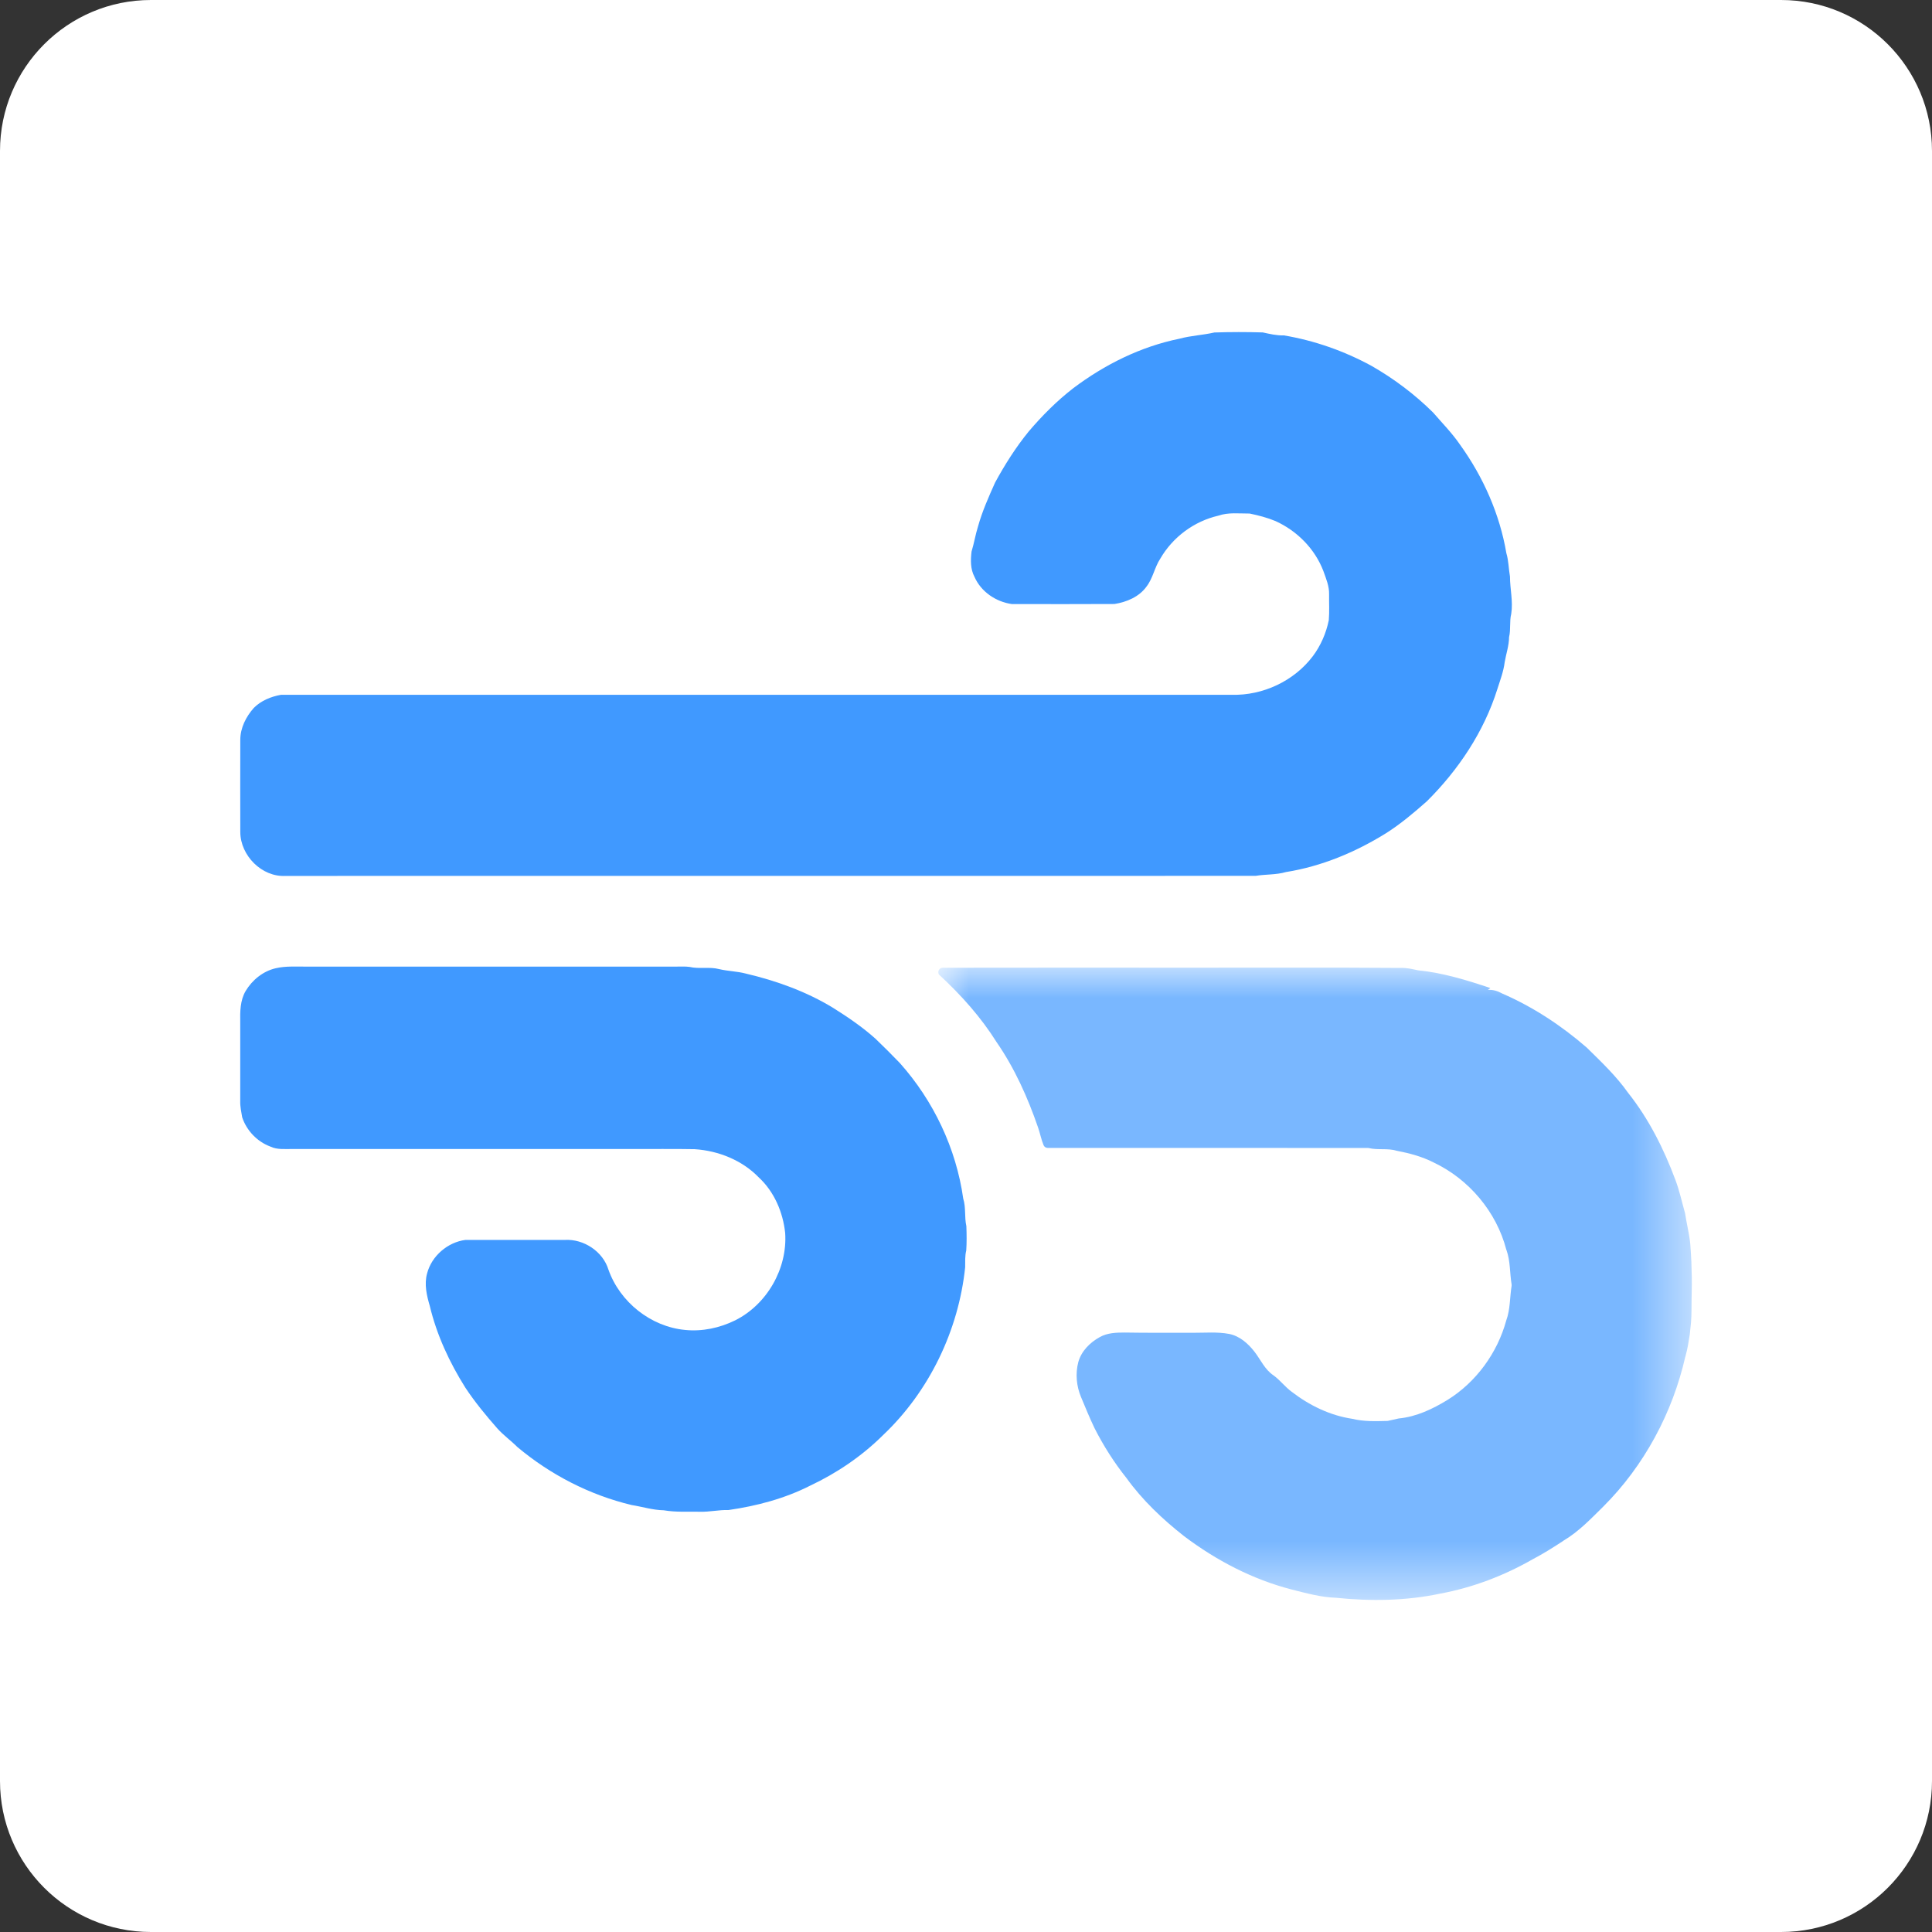
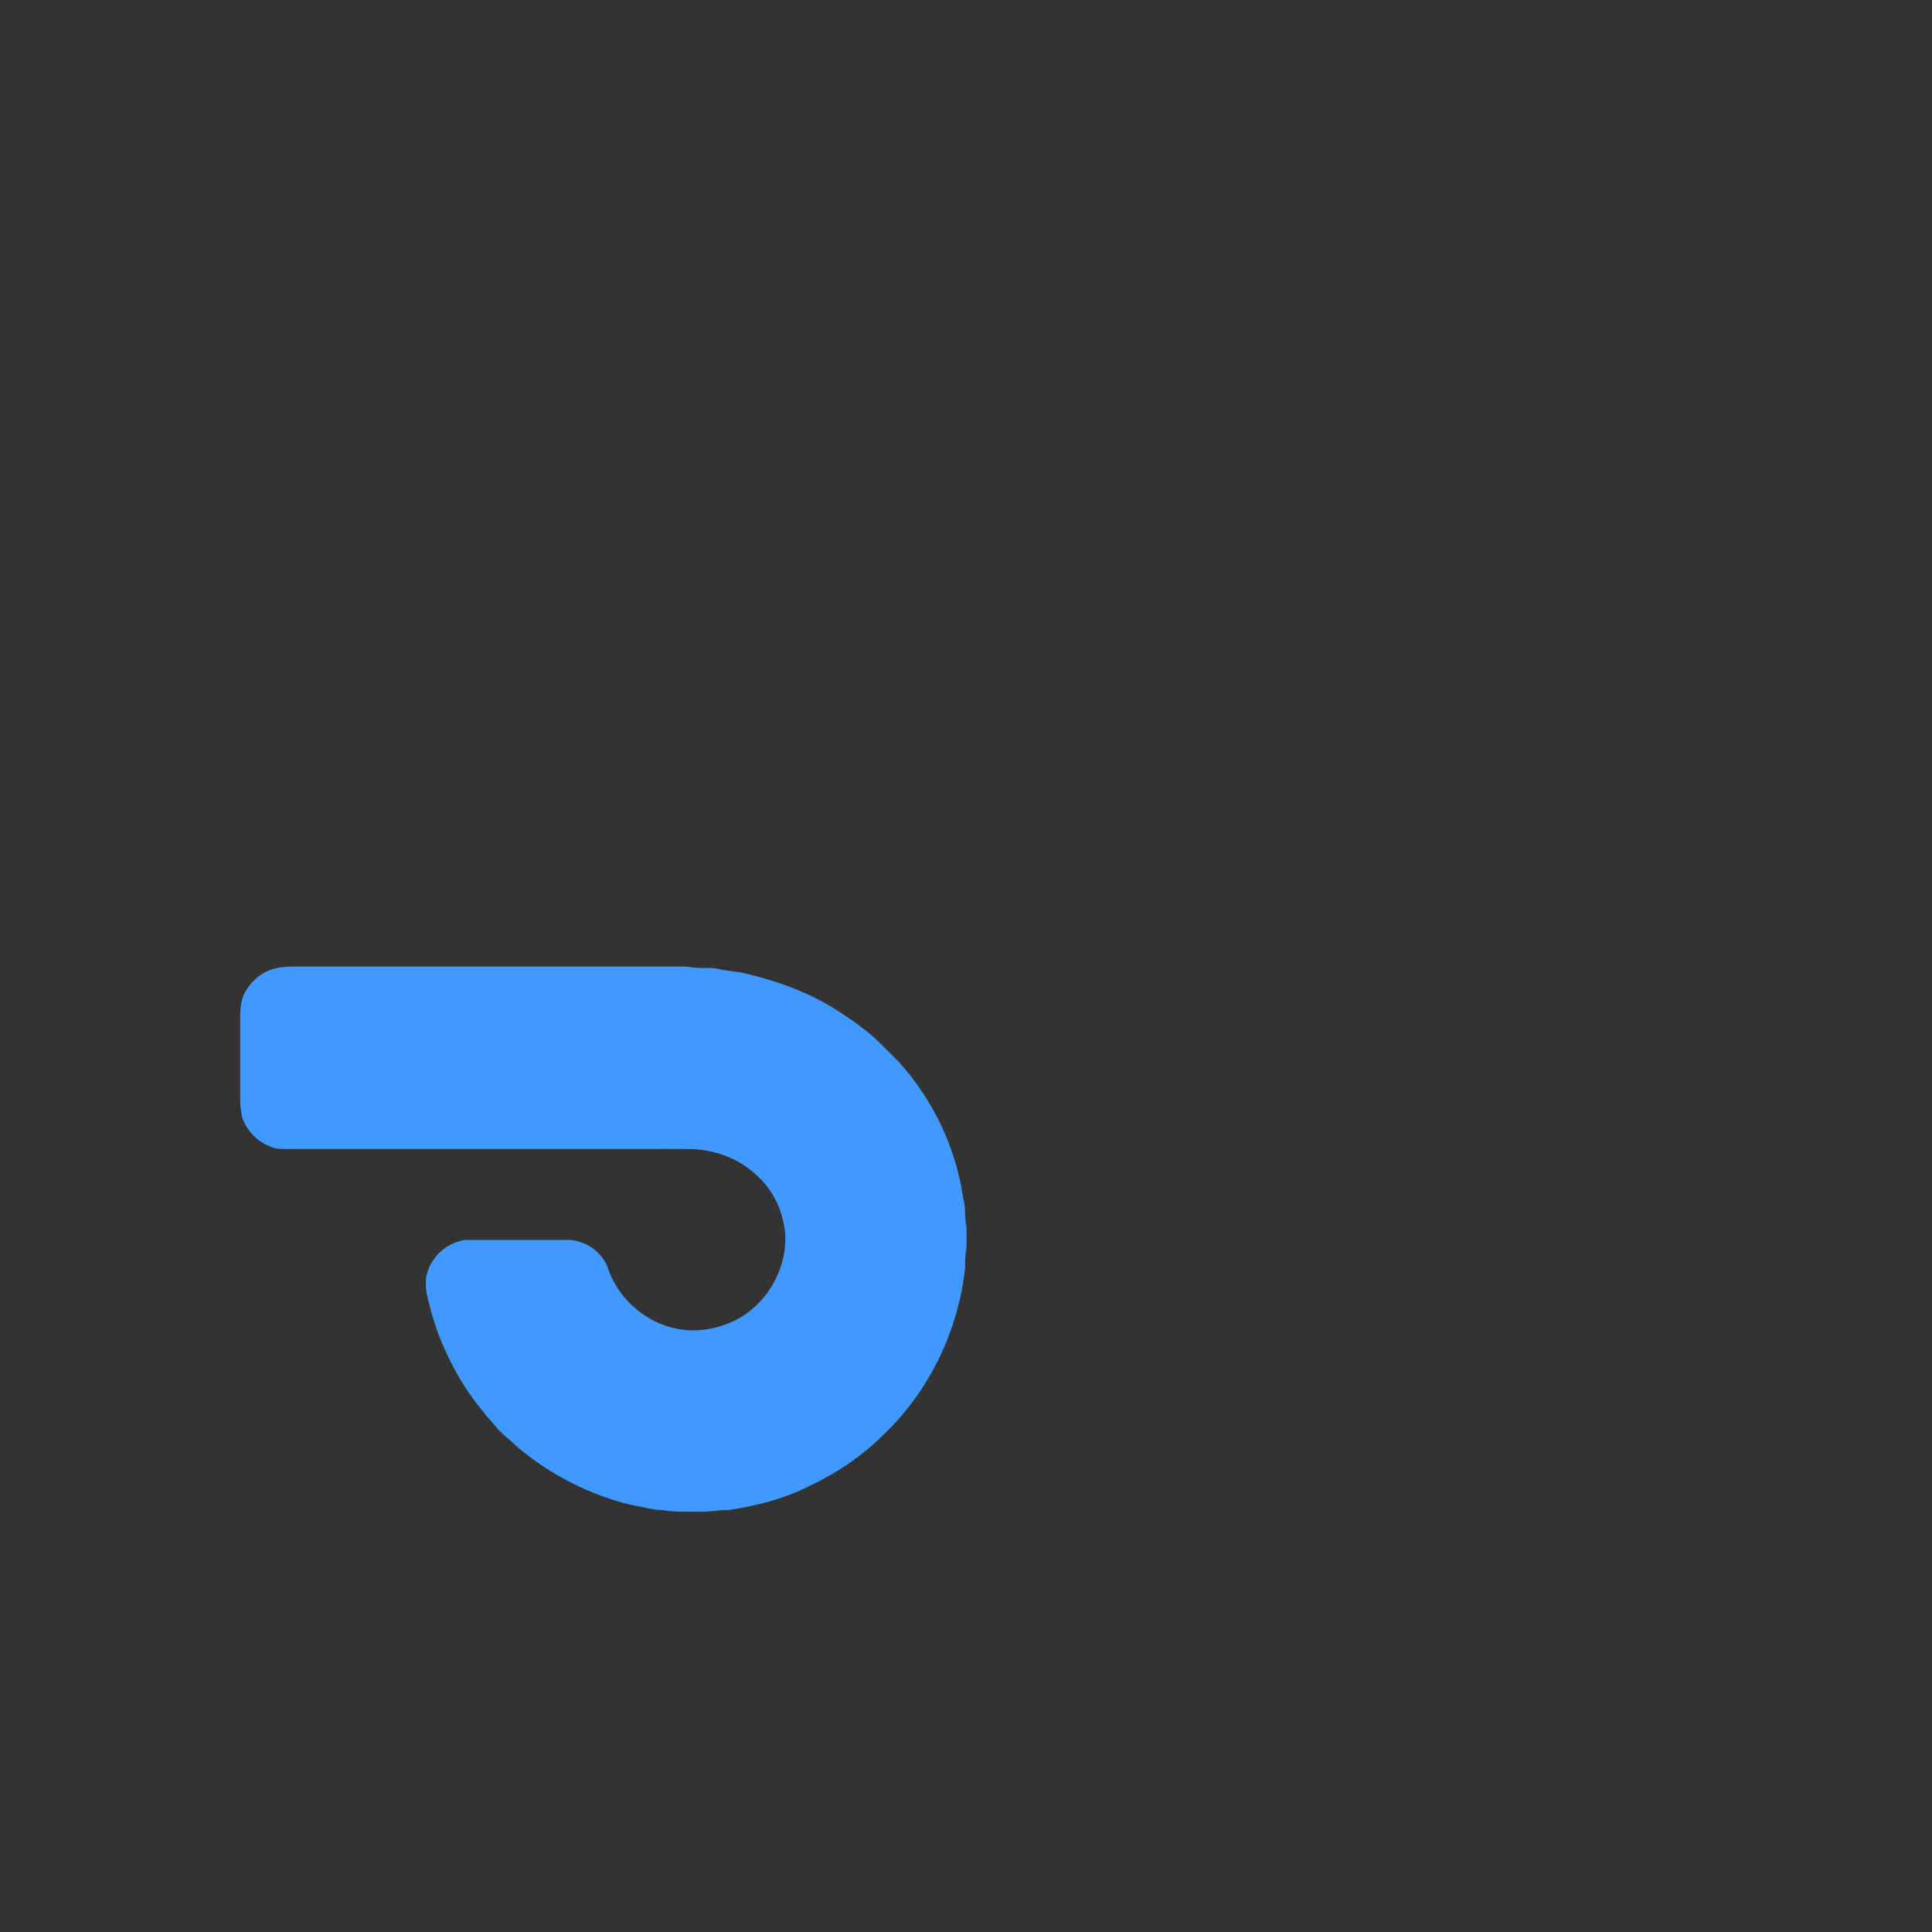
<svg xmlns="http://www.w3.org/2000/svg" xmlns:xlink="http://www.w3.org/1999/xlink" width="32px" height="32px" version="1.1" viewBox="0 0 32 32">
  <rect x="0" y="0" width="32" height="32" fill="#333333" stroke="none" />
  <title>Shipgate</title>
  <defs>
    <polygon id="path-1" points="0 0 12.481 0 12.481 10.473 0 10.473" />
  </defs>
  <g id="Shipgate" fill="none" fill-rule="evenodd" stroke="none" stroke-width="1">
-     <path id="bg" fill="#FFFFFF" d="M32,29.5 C32,30.881 30.881,32 29.5,32 L2.5,32 C1.119,32 0,30.881 0,29.5 L0,2.5 C0,1.119 1.119,0 2.5,0 L29.5,0 C30.881,0 32,1.119 32,2.5 L32,29.5 Z" />
    <g id="编组" transform="translate(3.978, 5.5)">
-       <path id="Fill-1" fill="#4099FF" d="M16.136,0.007 C16.403,-0.002 16.671,-0.002 16.937,0.006 C17.053,0.031 17.167,0.059 17.286,0.055 C17.793,0.14 18.284,0.313 18.735,0.558 C19.107,0.77 19.453,1.03 19.758,1.332 C19.91,1.508 20.074,1.674 20.206,1.867 C20.589,2.4 20.862,3.014 20.972,3.662 C21.01,3.788 21.009,3.92 21.032,4.049 C21.032,4.255 21.085,4.459 21.053,4.666 C21.021,4.793 21.048,4.925 21.017,5.052 C21.016,5.195 20.967,5.331 20.944,5.47 C20.925,5.623 20.869,5.768 20.823,5.913 C20.601,6.62 20.178,7.253 19.655,7.772 C19.44,7.962 19.22,8.148 18.977,8.302 C18.471,8.616 17.91,8.85 17.321,8.944 C17.157,8.992 16.986,8.979 16.819,9.007 C11.463,9.008 6.108,9.007 0.752,9.008 C0.359,9.03 0.004,8.671 0.002,8.282 C8.55750815e-05,7.773 0.001,7.264 0.002,6.755 C0.002,6.557 0.096,6.372 0.225,6.226 C0.345,6.105 0.511,6.037 0.677,6.008 C5.926,6.008 11.175,6.009 16.424,6.008 C16.939,6.022 17.456,5.78 17.767,5.368 C17.898,5.193 17.987,4.987 18.031,4.773 C18.043,4.63 18.034,4.487 18.036,4.345 C18.04,4.21 17.986,4.084 17.942,3.96 C17.802,3.591 17.505,3.292 17.147,3.13 C17.01,3.073 16.865,3.036 16.721,3.006 C16.548,3.007 16.369,2.983 16.202,3.041 C15.801,3.133 15.446,3.396 15.24,3.753 C15.145,3.897 15.119,4.076 15.013,4.214 C14.891,4.385 14.684,4.472 14.482,4.504 C13.915,4.507 13.348,4.506 12.781,4.505 C12.519,4.469 12.27,4.301 12.163,4.055 C12.094,3.926 12.097,3.776 12.114,3.635 C12.156,3.498 12.178,3.356 12.221,3.22 C12.291,2.968 12.398,2.729 12.504,2.492 C12.666,2.195 12.847,1.908 13.061,1.646 C13.283,1.385 13.526,1.141 13.797,0.931 C14.318,0.538 14.917,0.24 15.558,0.11 C15.748,0.058 15.945,0.051 16.136,0.007" />
      <path id="Fill-3" fill="#4099FF" d="M0.59,10.537 C0.756,10.498 0.927,10.512 1.096,10.51 C3.138,10.51 5.18,10.51 7.222,10.51 C7.296,10.511 7.369,10.505 7.442,10.515 C7.604,10.553 7.774,10.509 7.935,10.552 C8.079,10.586 8.229,10.587 8.373,10.625 C8.88,10.744 9.376,10.922 9.822,11.194 C10.066,11.347 10.305,11.51 10.52,11.702 C10.658,11.834 10.793,11.969 10.926,12.107 C11.484,12.732 11.859,13.521 11.976,14.352 C12.023,14.501 11.994,14.658 12.028,14.809 C12.033,14.943 12.035,15.078 12.026,15.212 C12.003,15.303 12.01,15.398 12.008,15.491 C11.898,16.539 11.412,17.548 10.645,18.273 C10.296,18.619 9.883,18.899 9.439,19.108 C9.017,19.322 8.554,19.444 8.088,19.511 C7.93,19.506 7.775,19.544 7.617,19.539 C7.416,19.536 7.214,19.549 7.015,19.515 C6.835,19.512 6.661,19.456 6.484,19.428 C5.789,19.262 5.138,18.926 4.591,18.467 C4.484,18.36 4.36,18.272 4.259,18.159 C4.07,17.944 3.887,17.722 3.729,17.483 C3.467,17.066 3.256,16.613 3.141,16.132 C3.09,15.958 3.046,15.772 3.096,15.592 C3.171,15.303 3.436,15.075 3.731,15.037 C4.28,15.036 4.829,15.038 5.378,15.037 C5.691,15.019 6.008,15.228 6.1,15.53 C6.29,16.067 6.801,16.474 7.369,16.528 C7.654,16.557 7.943,16.495 8.199,16.369 C8.726,16.105 9.066,15.512 9.027,14.923 C8.991,14.579 8.846,14.238 8.589,14.001 C8.313,13.716 7.921,13.56 7.529,13.534 C7.172,13.527 6.816,13.533 6.46,13.531 L0.875,13.531 C0.749,13.529 0.616,13.547 0.498,13.49 C0.28,13.408 0.106,13.225 0.033,13.005 C0.018,12.915 -0.002,12.826 0.001,12.735 C0.001,12.3 0.001,11.866 0.001,11.431 C-0.002,11.256 -0.001,11.07 0.09,10.915 C0.199,10.732 0.379,10.585 0.59,10.537" />
      <g transform="translate(11.563, 10.527)">
        <mask id="mask-2" fill="white">
          <use xlink:href="#path-1" />
        </mask>
        <g id="Clip-6" />
-         <path id="Fill-5" fill="#79B7FF" d="M0.026,0.129 C-0.027,0.088 0.006,0.002 0.073,0.002 C1.439,-0.001 2.806,0.001 4.172,0.001 C5.337,0.002 6.501,-0.004 7.666,0.005 C7.761,0.002 7.853,0.024 7.944,0.044 C7.947,0.044 7.949,0.045 7.952,0.045 C8.361,0.086 8.756,0.208 9.144,0.338 C9.131,0.348 9.118,0.358 9.104,0.369 C9.187,0.363 9.265,0.387 9.337,0.427 C9.338,0.427 9.339,0.428 9.341,0.429 C9.85,0.65 10.319,0.959 10.738,1.322 C10.739,1.323 10.74,1.324 10.742,1.326 C10.983,1.562 11.229,1.796 11.425,2.073 C11.769,2.506 12.019,3.005 12.211,3.521 C12.277,3.697 12.316,3.88 12.367,4.061 C12.368,4.063 12.369,4.066 12.369,4.068 C12.394,4.238 12.437,4.398 12.455,4.574 C12.455,4.578 12.478,4.869 12.477,5.011 C12.484,5.164 12.481,5.322 12.477,5.483 C12.475,5.613 12.478,5.744 12.468,5.872 C12.468,5.874 12.447,6.074 12.447,6.077 C12.428,6.197 12.411,6.312 12.376,6.435 C12.375,6.438 12.374,6.441 12.373,6.444 C12.161,7.376 11.691,8.251 11.014,8.927 C10.808,9.13 10.605,9.344 10.354,9.492 C10.352,9.494 10.35,9.495 10.348,9.497 C10.185,9.604 10.018,9.709 9.844,9.8 C9.369,10.072 8.85,10.269 8.311,10.369 C7.745,10.489 7.159,10.496 6.584,10.437 C6.334,10.428 6.093,10.361 5.852,10.3 C5.206,10.133 4.604,9.819 4.073,9.418 C3.716,9.138 3.383,8.823 3.117,8.454 C2.913,8.198 2.736,7.92 2.588,7.628 C2.507,7.459 2.436,7.285 2.364,7.112 C2.288,6.931 2.269,6.724 2.319,6.534 C2.369,6.352 2.512,6.209 2.674,6.12 C2.8,6.048 2.949,6.044 3.09,6.044 C3.467,6.051 3.844,6.046 4.222,6.048 C4.42,6.049 4.621,6.03 4.817,6.067 C4.991,6.101 5.13,6.225 5.236,6.36 C5.339,6.493 5.408,6.658 5.553,6.754 C5.662,6.833 5.743,6.944 5.852,7.024 C6.145,7.25 6.488,7.418 6.857,7.473 C6.858,7.473 6.859,7.473 6.861,7.474 C7.051,7.52 7.246,7.513 7.44,7.508 C7.444,7.507 7.448,7.507 7.452,7.506 C7.509,7.495 7.565,7.479 7.622,7.468 C7.624,7.468 7.626,7.468 7.628,7.467 C7.919,7.439 8.19,7.31 8.436,7.159 C8.91,6.864 9.26,6.382 9.407,5.845 C9.475,5.66 9.465,5.461 9.496,5.27 C9.497,5.263 9.497,5.255 9.496,5.248 C9.464,5.058 9.477,4.859 9.41,4.675 C9.409,4.674 9.409,4.672 9.408,4.671 C9.245,4.043 8.787,3.502 8.202,3.226 C8.012,3.129 7.805,3.074 7.597,3.034 C7.595,3.034 7.593,3.033 7.591,3.033 C7.442,2.987 7.284,3.025 7.133,2.989 C7.128,2.988 7.123,2.987 7.117,2.987 C5.349,2.985 3.58,2.987 1.812,2.986 C1.783,2.986 1.757,2.969 1.745,2.943 C1.705,2.849 1.687,2.746 1.653,2.649 C1.482,2.152 1.265,1.667 0.965,1.233 C0.707,0.822 0.382,0.459 0.028,0.13 C0.027,0.13 0.027,0.13 0.026,0.129" mask="url(#mask-2)" />
      </g>
    </g>
  </g>
</svg>